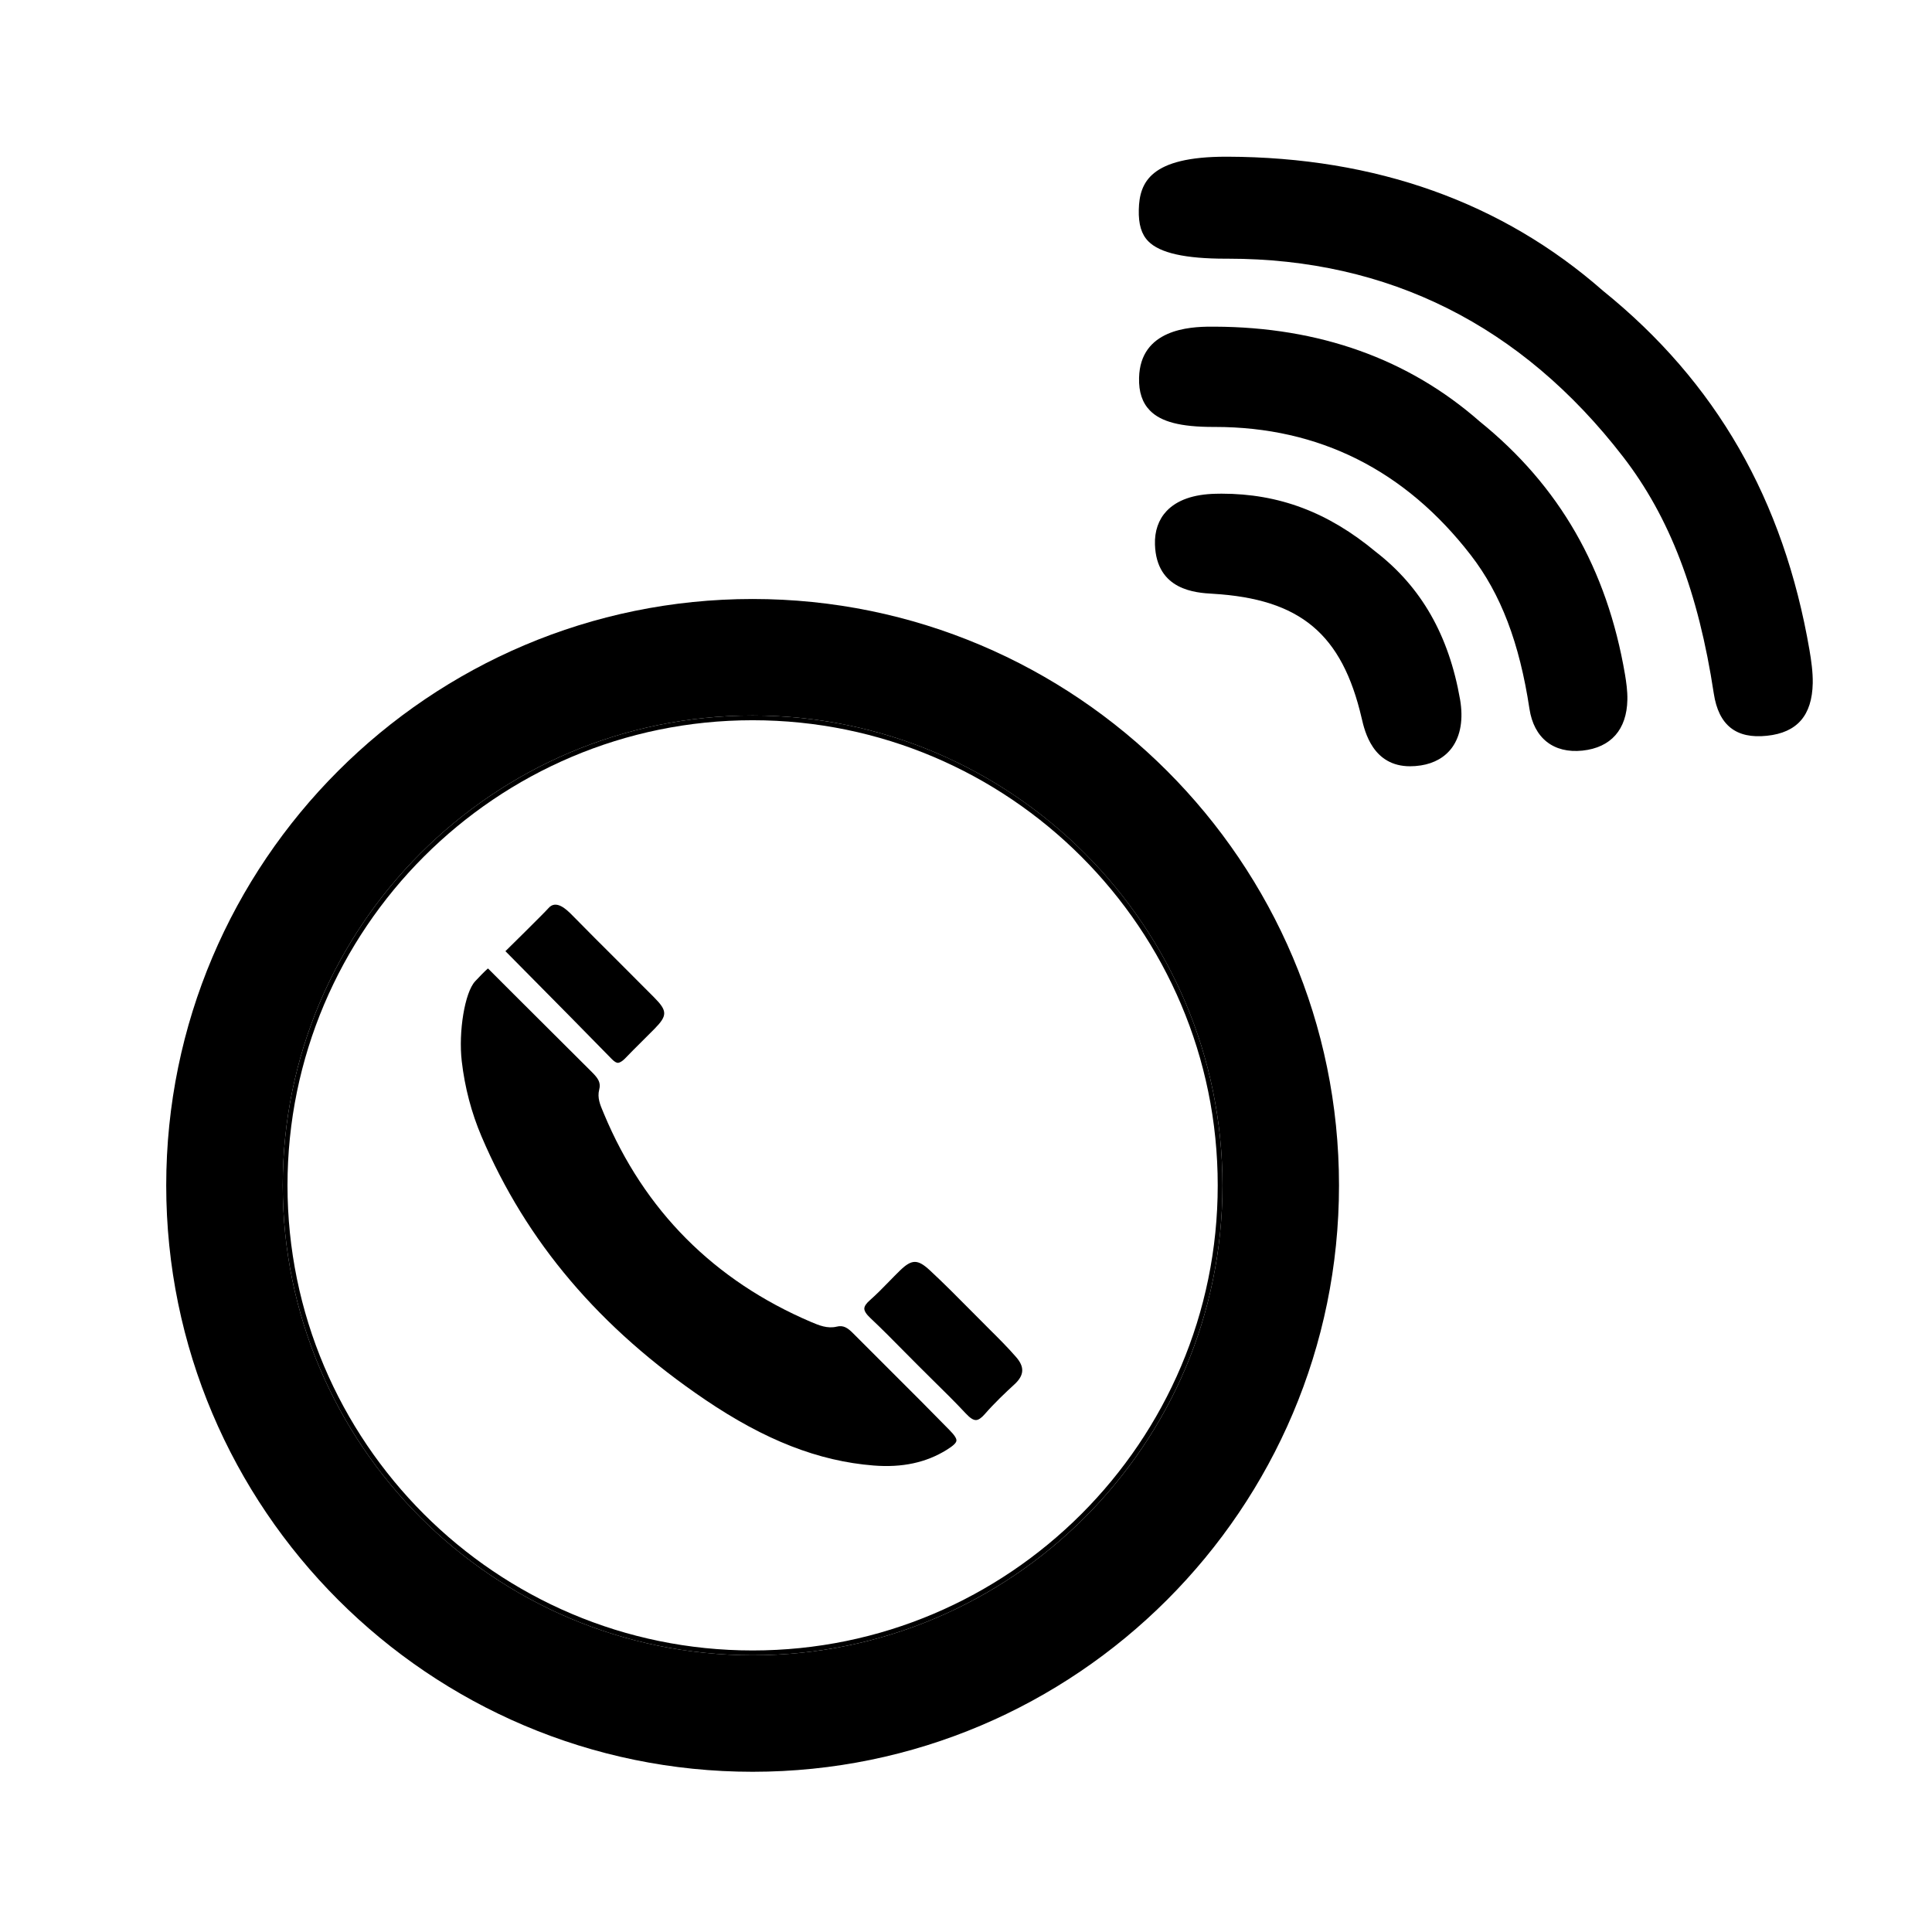
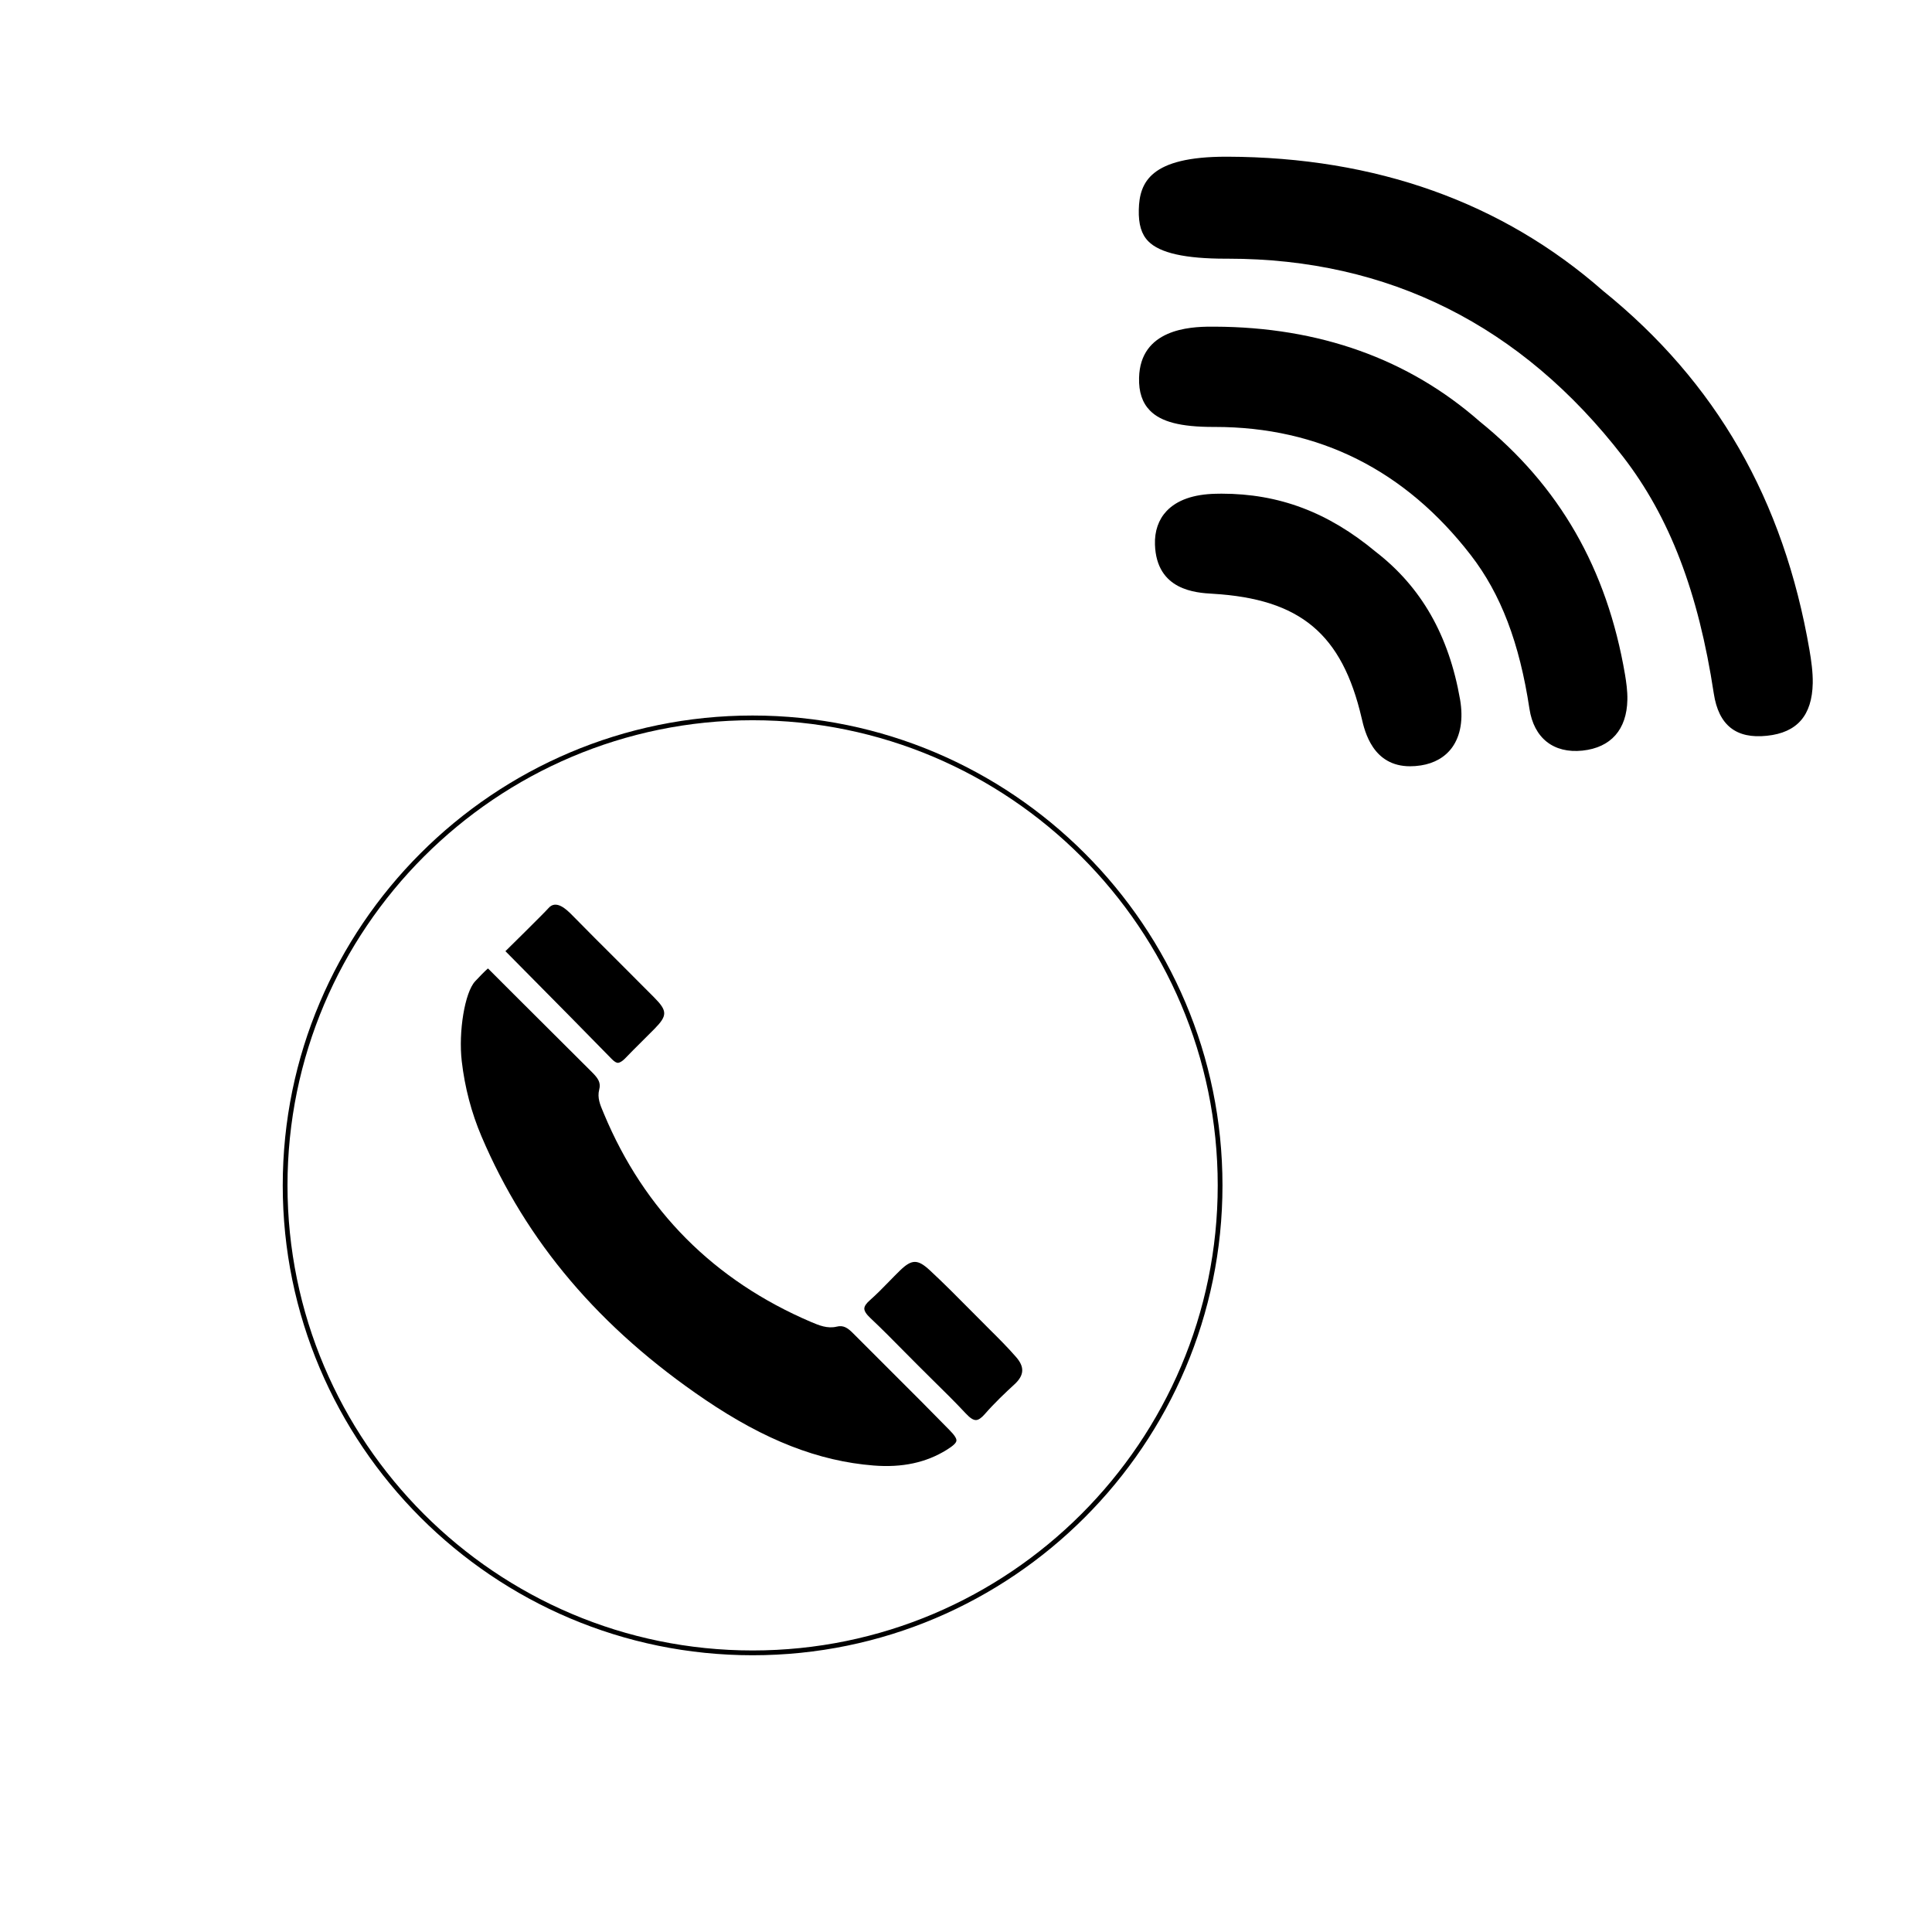
<svg xmlns="http://www.w3.org/2000/svg" fill="#000000" width="800px" height="800px" version="1.1" viewBox="144 144 512 512">
  <g>
-     <path d="m343.45 302.74c-85.699 0-155.4 69.703-155.4 155.4 0 85.699 69.703 155.4 155.4 155.4 85.699 0 155.4-69.703 155.4-155.4 0.004-85.695-69.699-155.4-155.4-155.4zm0 279.92c-68.668 0-124.52-55.871-124.52-124.52 0-68.668 55.871-124.52 124.52-124.52 68.668 0 124.52 55.871 124.52 124.52 0 68.668-55.848 124.52-124.52 124.52z" />
    <path d="m343.45 333.62c-68.668 0-124.52 55.871-124.52 124.52 0 68.668 55.871 124.52 124.52 124.52 68.668 0 124.52-55.871 124.52-124.52 0-68.668-55.848-124.52-124.52-124.52zm0 247.77c-67.965 0-123.26-55.293-123.26-123.26 0-67.965 55.293-123.26 123.26-123.26 67.965 0 123.26 55.293 123.26 123.26 0 67.965-55.293 123.26-123.26 123.26z" />
    <path d="m380.43 507.69c-3.449-3.449-6.926-6.902-10.379-10.379-1.461-1.461-2.57-2.168-4.309-1.738-2.492 0.605-4.762-0.379-6.75-1.211-25.797-11.008-44.258-29.574-54.941-55.191l-0.25-0.605c-0.73-1.715-1.562-3.652-1.008-5.793 0.48-1.84-0.227-2.949-1.914-4.637-6.926-6.902-13.855-13.805-20.781-20.707l-6.777-6.777s-0.656 0.453-3.402 3.402c-2.746 2.922-4.457 13.375-3.551 21.184 0.805 6.953 2.57 13.652 5.215 19.875 11.914 28.012 31.312 50.859 59.297 69.828 15.844 10.73 30.027 16.273 44.613 17.434 7.582 0.605 13.93-0.754 19.398-4.156 1.664-1.031 2.519-1.812 2.57-2.418 0.074-0.578-0.555-1.535-1.891-2.871-4.988-5.113-10.051-10.176-15.141-15.238z" />
    <path d="m307.8 425.67c0.453-0.074 1.059-0.379 1.762-1.082 1.512-1.586 3.074-3.125 4.637-4.684 1.082-1.059 2.168-2.141 3.223-3.223 3.477-3.527 3.477-4.785-0.051-8.34-3.25-3.273-6.523-6.551-9.801-9.824-3.981-3.953-7.961-7.934-11.891-11.941-1.586-1.613-4.332-4.258-6.348-1.891-1.059 1.234-11.387 11.387-11.387 11.387l6.676 6.75c7.18 7.254 14.359 14.508 21.488 21.816 0.684 0.703 1.238 1.031 1.691 1.031z" />
    <path d="m406.35 496.4-4.863-4.887c-3.602-3.629-7.305-7.379-11.109-10.906-1.586-1.461-2.769-2.191-3.93-2.191-1.184 0-2.367 0.754-3.953 2.293-1.008 0.984-1.988 1.988-2.973 2.996-1.586 1.637-3.25 3.324-5.012 4.887-0.957 0.832-1.438 1.562-1.461 2.191 0 0.656 0.504 1.484 1.613 2.519 3.074 2.898 6.07 5.918 8.969 8.867 1.234 1.258 2.469 2.492 3.703 3.727 1.234 1.234 2.492 2.469 3.727 3.703 2.949 2.898 5.996 5.894 8.867 8.969 1.109 1.184 1.941 1.762 2.695 1.762 0.656 0 1.438-0.527 2.316-1.535 2.57-2.949 5.465-5.691 7.961-7.984 2.543-2.367 2.672-4.586 0.328-7.231-2.168-2.492-4.562-4.887-6.879-7.18z" />
    <path d="m536.1 255.66c-18.867-16.551-42.473-24.988-70.207-25.09h-1.008c-5.644 0-18.715 0.68-19.02 13.551-0.102 3.754 0.855 6.602 2.871 8.664 2.949 3.023 8.16 4.359 16.852 4.359h0.379c27.582 0 50.406 11.438 67.84 34.008 7.934 10.277 12.871 23.199 15.516 40.707 1.184 7.734 6.375 11.863 14.055 11.059 7.531-0.805 11.738-5.566 11.891-13.477 0.051-2.344-0.301-4.711-0.629-6.699-4.781-28.062-17.402-50.004-38.539-67.082z" />
    <path d="m568.82 221.07c-26.727-23.477-60.207-35.418-99.578-35.543h-0.301c-20.051 0-22.973 6.75-23.148 14.031-0.102 3.879 0.707 6.551 2.519 8.387 3.047 3.098 9.75 4.609 20.504 4.609h0.578c42.598 0 77.84 17.66 104.72 52.473 12.344 15.973 19.977 35.895 24.059 62.773 1.285 8.387 5.894 12.066 14.105 11.184 7.984-0.832 11.941-5.391 12.117-13.93 0.051-2.949-0.402-6.07-0.855-8.742-6.856-39.898-24.742-71.035-54.719-95.242z" />
    <path d="m508.57 290.22c-12.594-10.48-25.617-15.391-40.859-15.391-0.504 0-1.008 0-1.512 0.023-5.894 0.125-10.277 1.664-13.047 4.586-2.117 2.242-3.199 5.316-3.074 8.891 0.402 12.141 10.855 12.773 15.316 13.023 23.227 1.387 34.285 10.656 39.473 33.023 0.805 3.477 2.949 12.695 12.82 12.695 0.906 0 1.891-0.074 2.871-0.227 3.551-0.555 6.422-2.191 8.289-4.785 2.242-3.125 2.973-7.508 2.09-12.672-2.973-17.027-10.277-29.824-22.367-39.168z" />
  </g>
</svg>